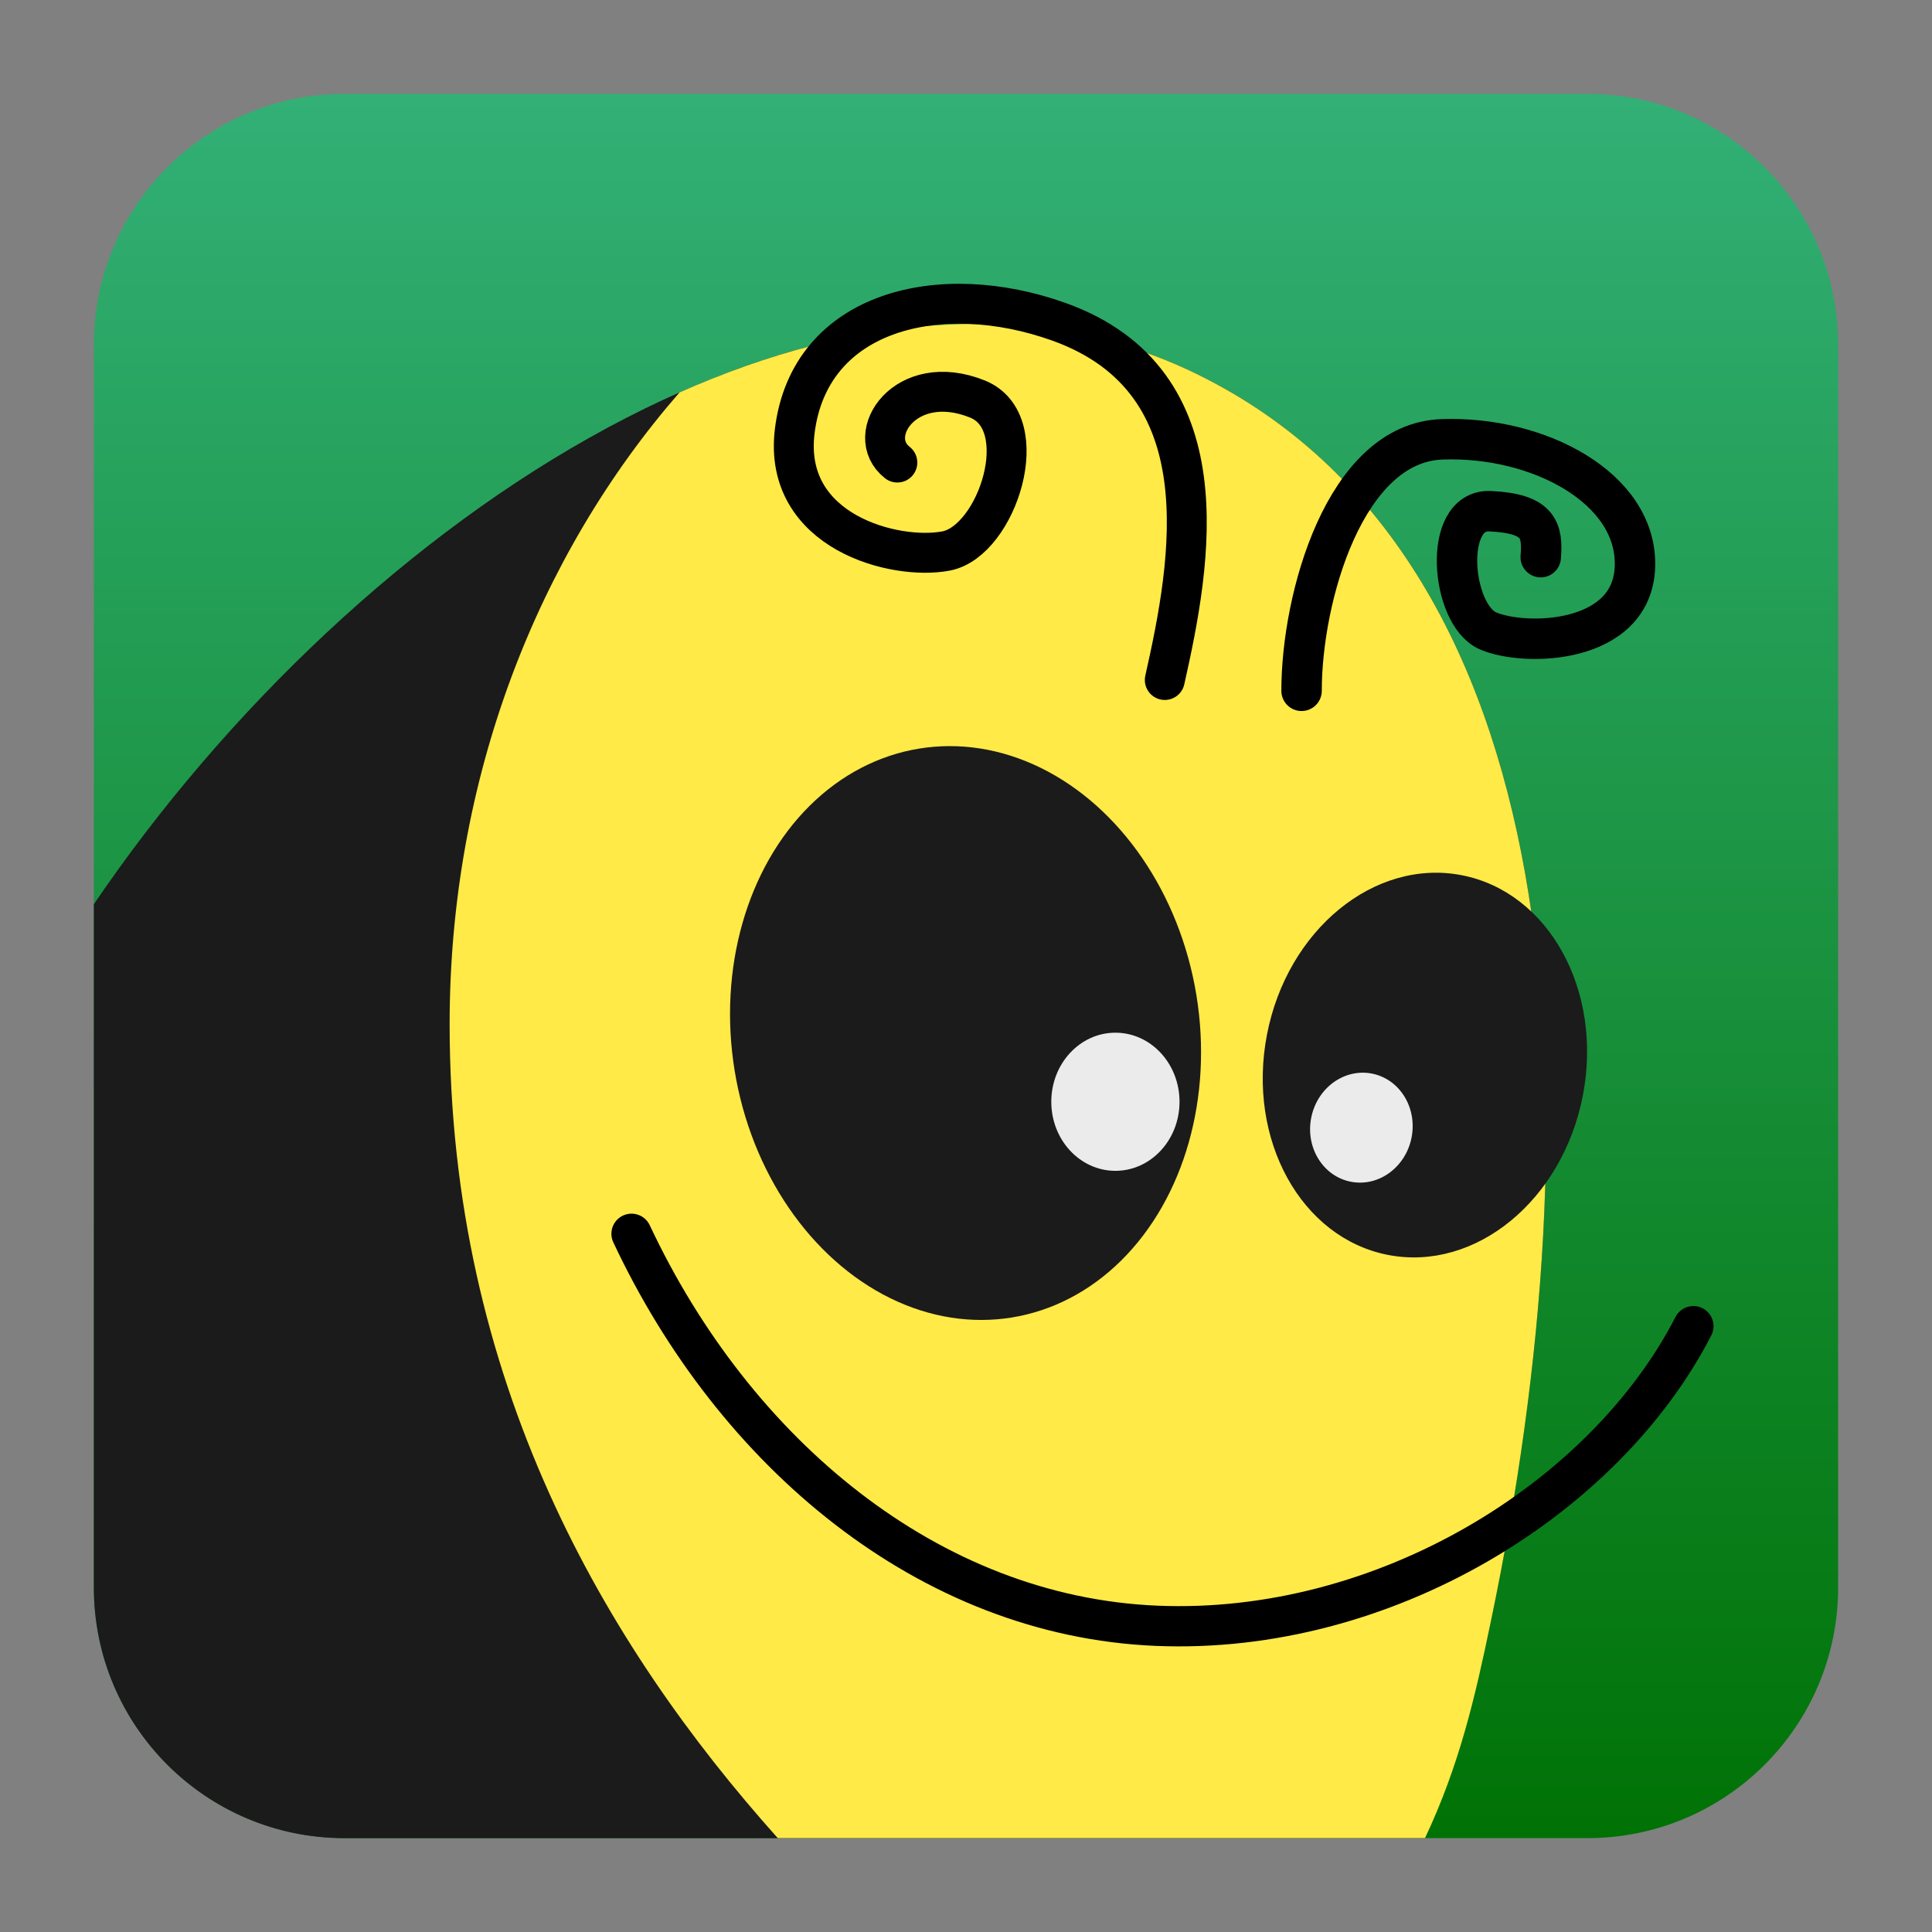
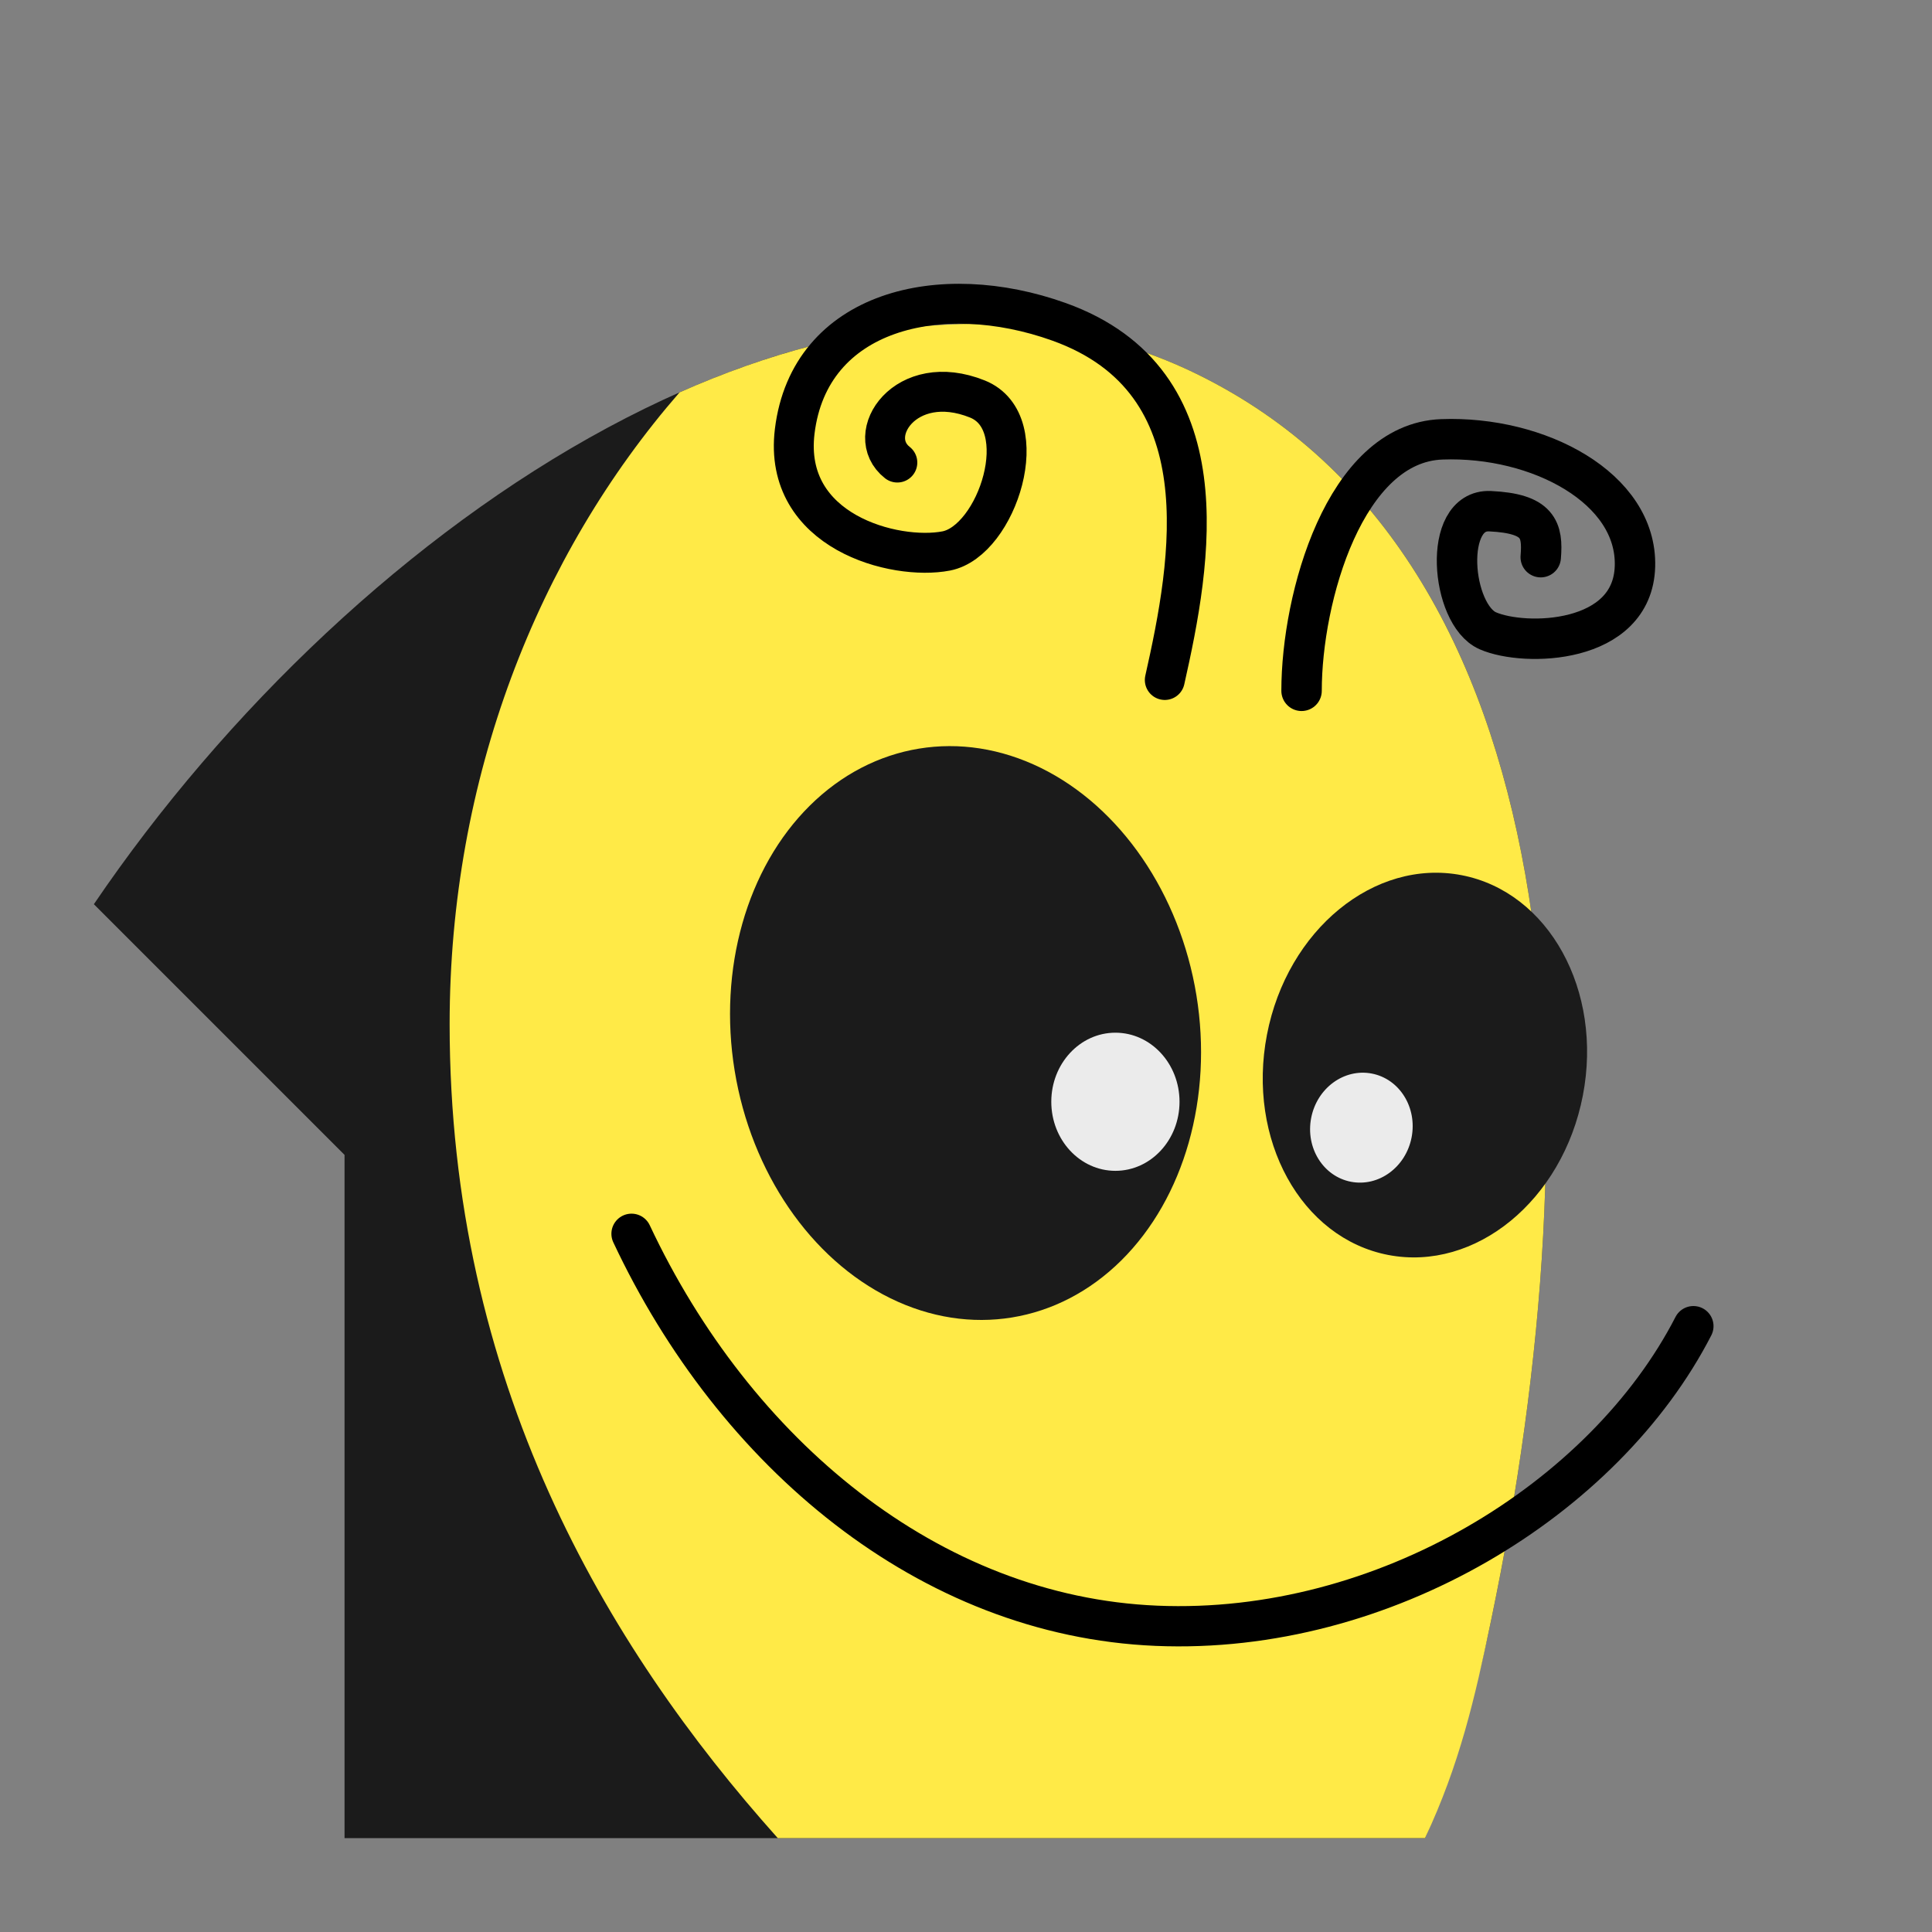
<svg xmlns="http://www.w3.org/2000/svg" clip-rule="evenodd" fill-rule="evenodd" stroke-linecap="round" stroke-linejoin="round" stroke-miterlimit="1.5" viewBox="0 0 48 48">
  <rect x="0" y="0" width="48" height="48" fill="#808080" stroke="none" />
  <linearGradient id="a" x2="1" gradientTransform="matrix(0 -43.337 43.337 0 201.9 45.669)" gradientUnits="userSpaceOnUse">
    <stop stop-color="#007205" offset="0" />
    <stop stop-color="#32b076" offset="1" />
  </linearGradient>
-   <path d="m45.668 8.56c0-3.438-2.79-6.228-6.228-6.228h-30.88c-3.438 0-6.228 2.79-6.228 6.228v30.88c0 3.438 2.79 6.228 6.228 6.228h30.88c3.438 0 6.228-2.79 6.228-6.228z" fill="url(#a)" />
-   <path d="m2.332 22.465c6.525-9.61 18.39-17.576 27.401-13.173 9.356 4.572 9.971 18.231 7.31 30.979-.403 1.932-.904 3.665-1.639 5.397h-26.844c-3.438 0-6.228-2.79-6.228-6.228v-16.975z" fill="#1b1b1b" />
+   <path d="m2.332 22.465c6.525-9.61 18.39-17.576 27.401-13.173 9.356 4.572 9.971 18.231 7.31 30.979-.403 1.932-.904 3.665-1.639 5.397h-26.844v-16.975z" fill="#1b1b1b" />
  <path d="m16.884 9.748c4.371-1.937 8.886-2.393 12.849-.456 9.356 4.572 9.971 18.231 7.31 30.979-.403 1.932-.782 3.573-1.639 5.397h-16.08c-4.3-4.805-8.153-11.363-8.153-20.224 0-6.099 2.178-11.635 5.713-15.696z" fill="#ffea47" />
  <ellipse transform="matrix(1.396 -.228 .228 1.396 -15.576 -7.463)" cx="23.83" cy="27.623" rx="4.109" ry="5.062" fill="#1b1b1b" />
  <ellipse cx="27.712" cy="27.373" rx="1.593" ry="1.716" fill="#ebebeb" stroke-width="1.415" />
  <ellipse transform="matrix(.955 .184 -.18 .932 17.616 -3.668)" cx="23.83" cy="27.623" rx="4.109" ry="5.062" fill="#1b1b1b" />
  <ellipse transform="matrix(1.108 .214 -.214 1.108 10.074 -7.453)" cx="26.624" cy="26.87" rx="1.126" ry="1.213" fill="#ebebeb" />
  <g fill="none" stroke="#000">
    <path transform="matrix(1.499 0 0 1.499 -17.25 -8.212)" d="m33.08 16.928c0-1.548.719-4.109 2.324-4.168 1.606-.06 3.24.81 3.202 2.106-.038 1.295-1.829 1.334-2.439 1.067s-.762-2.02.038-1.982c.801.038.877.305.839.762" stroke-width=".67" />
    <path transform="matrix(-1.897 -.427 -.427 1.897 98.92 -1.093)" d="m33.08 16.928c0-1.548.091-3.893 2.324-4.168 1.595-.197 3.142.555 2.987 2.106-.13 1.289-1.614 1.334-2.224 1.067s-.753-1.854.038-1.982c.977-.158 1.328.775.819 1.017" stroke-width=".51" />
    <path d="m15.69 30.653c2.561 5.452 7.385 9.501 13.042 9.739 5.658.239 11.137-3.156 13.34-7.444" />
  </g>
</svg>